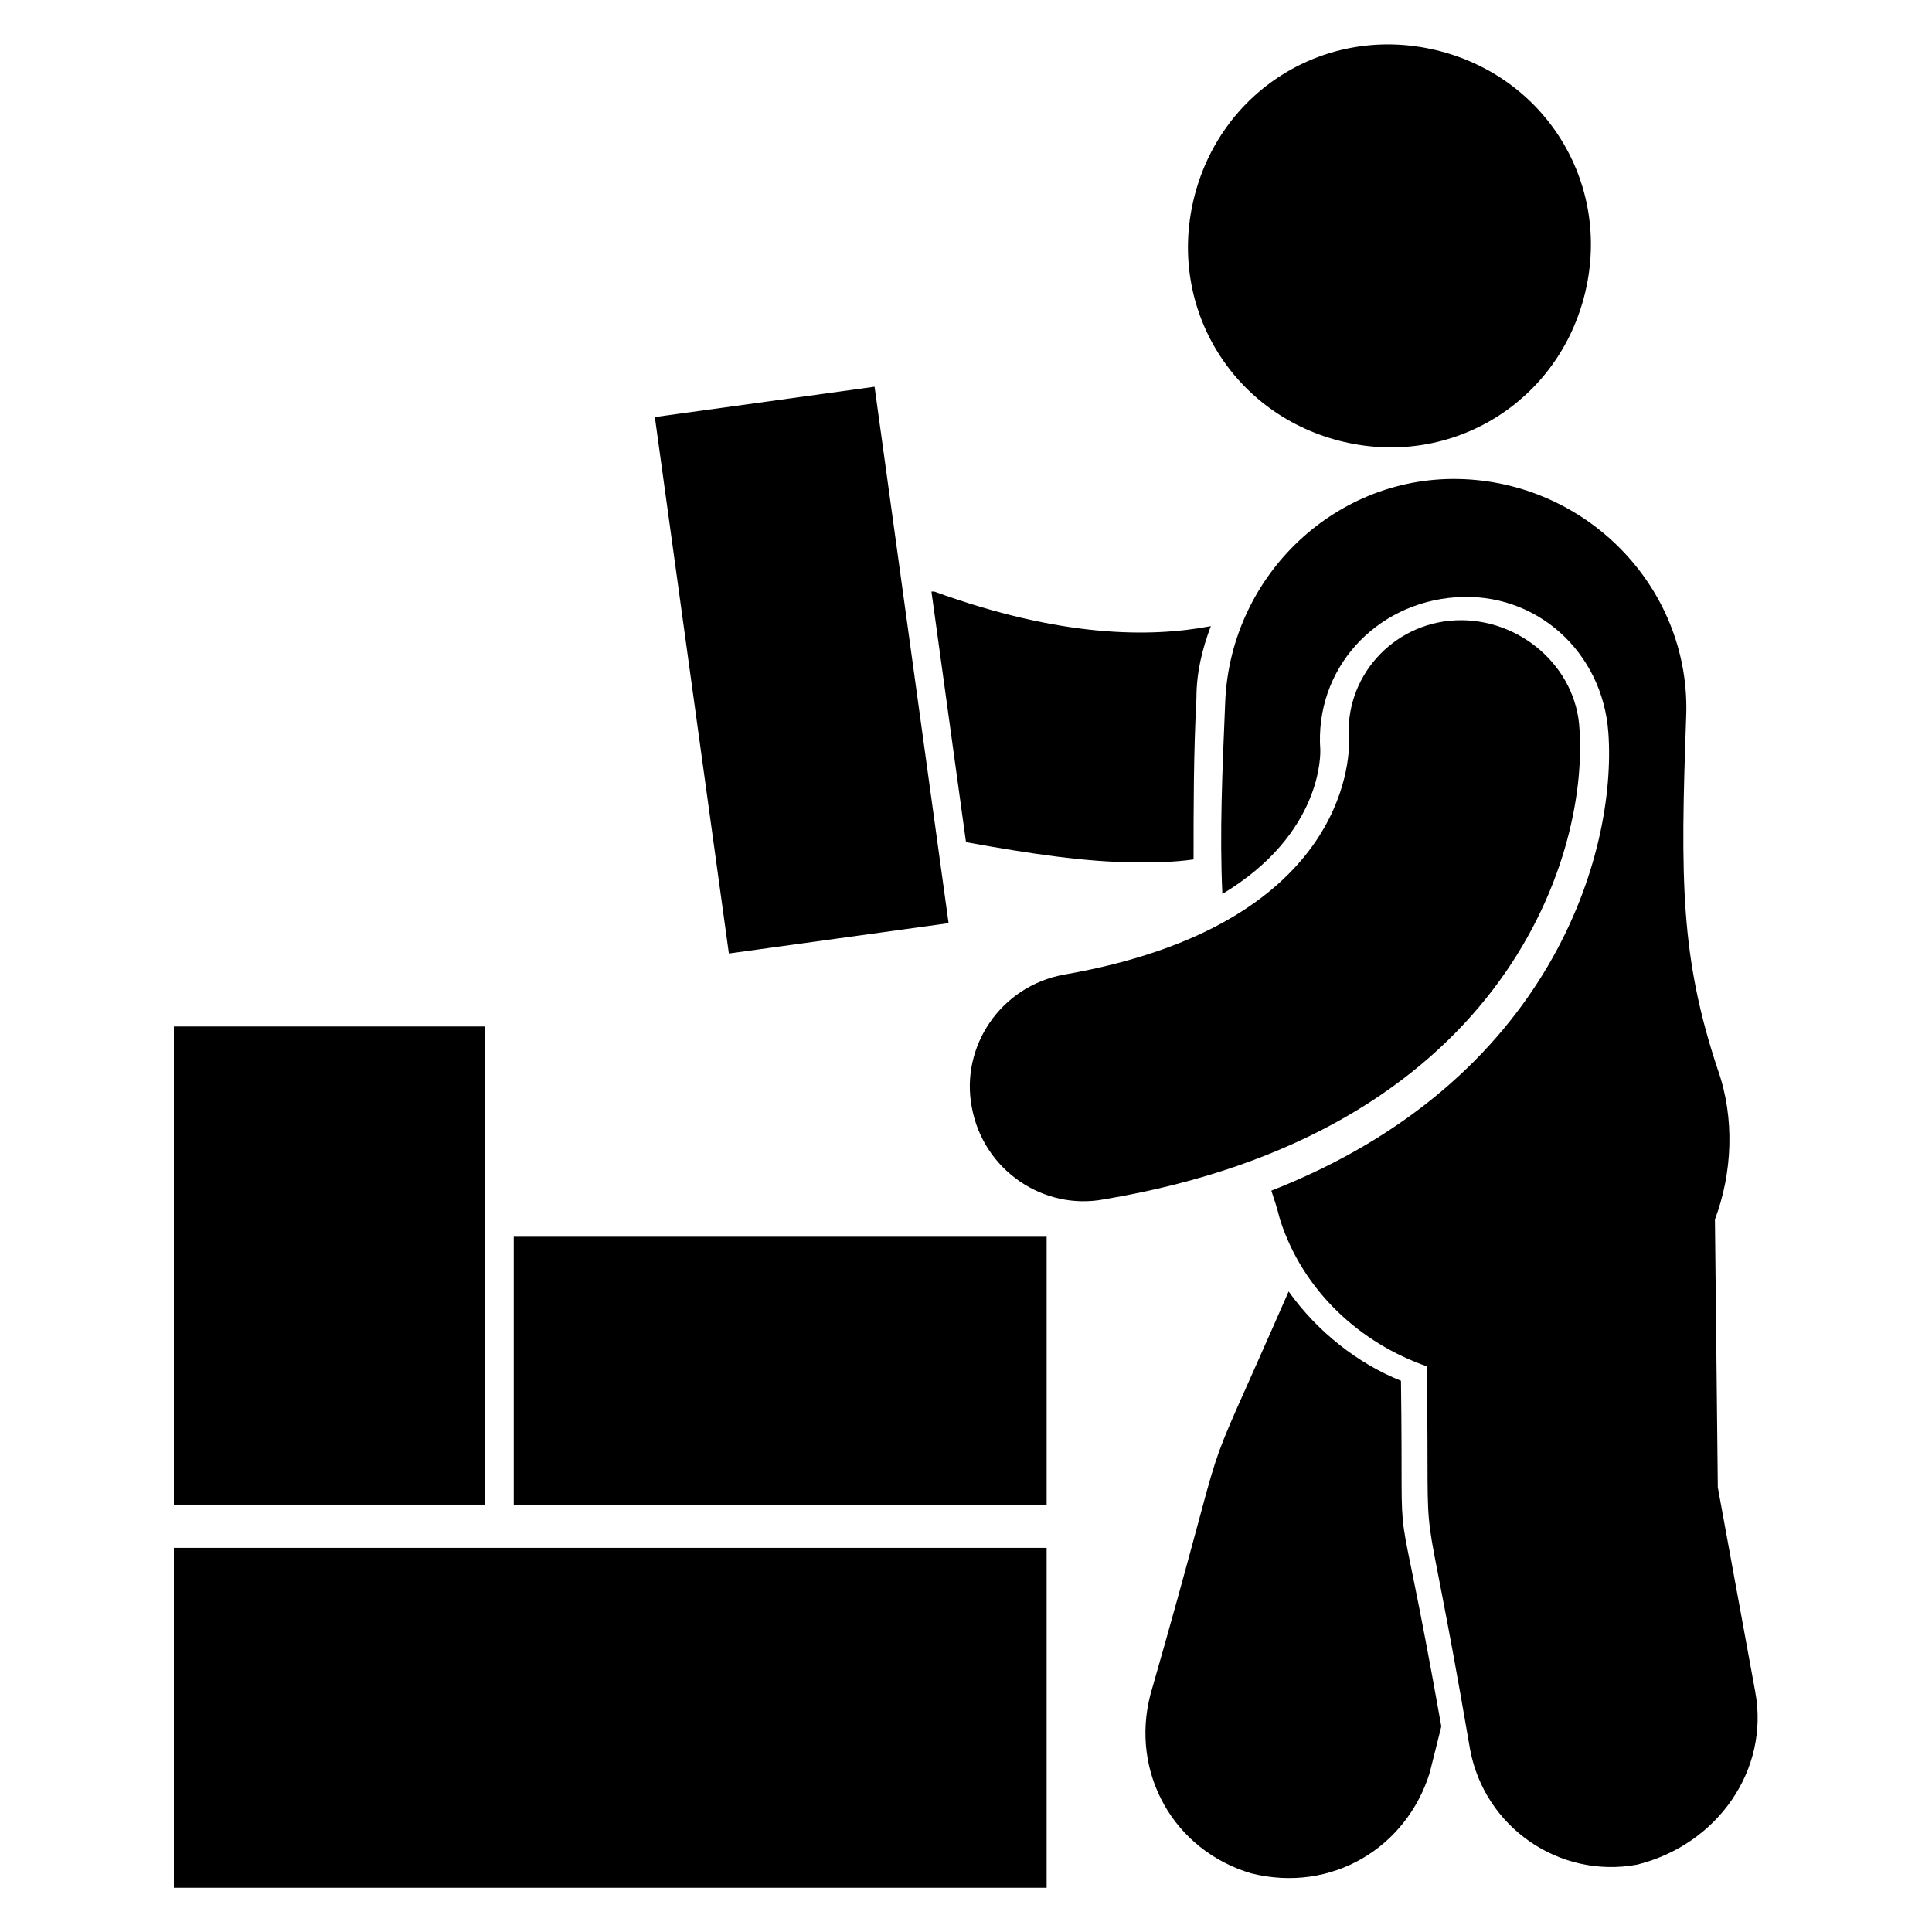
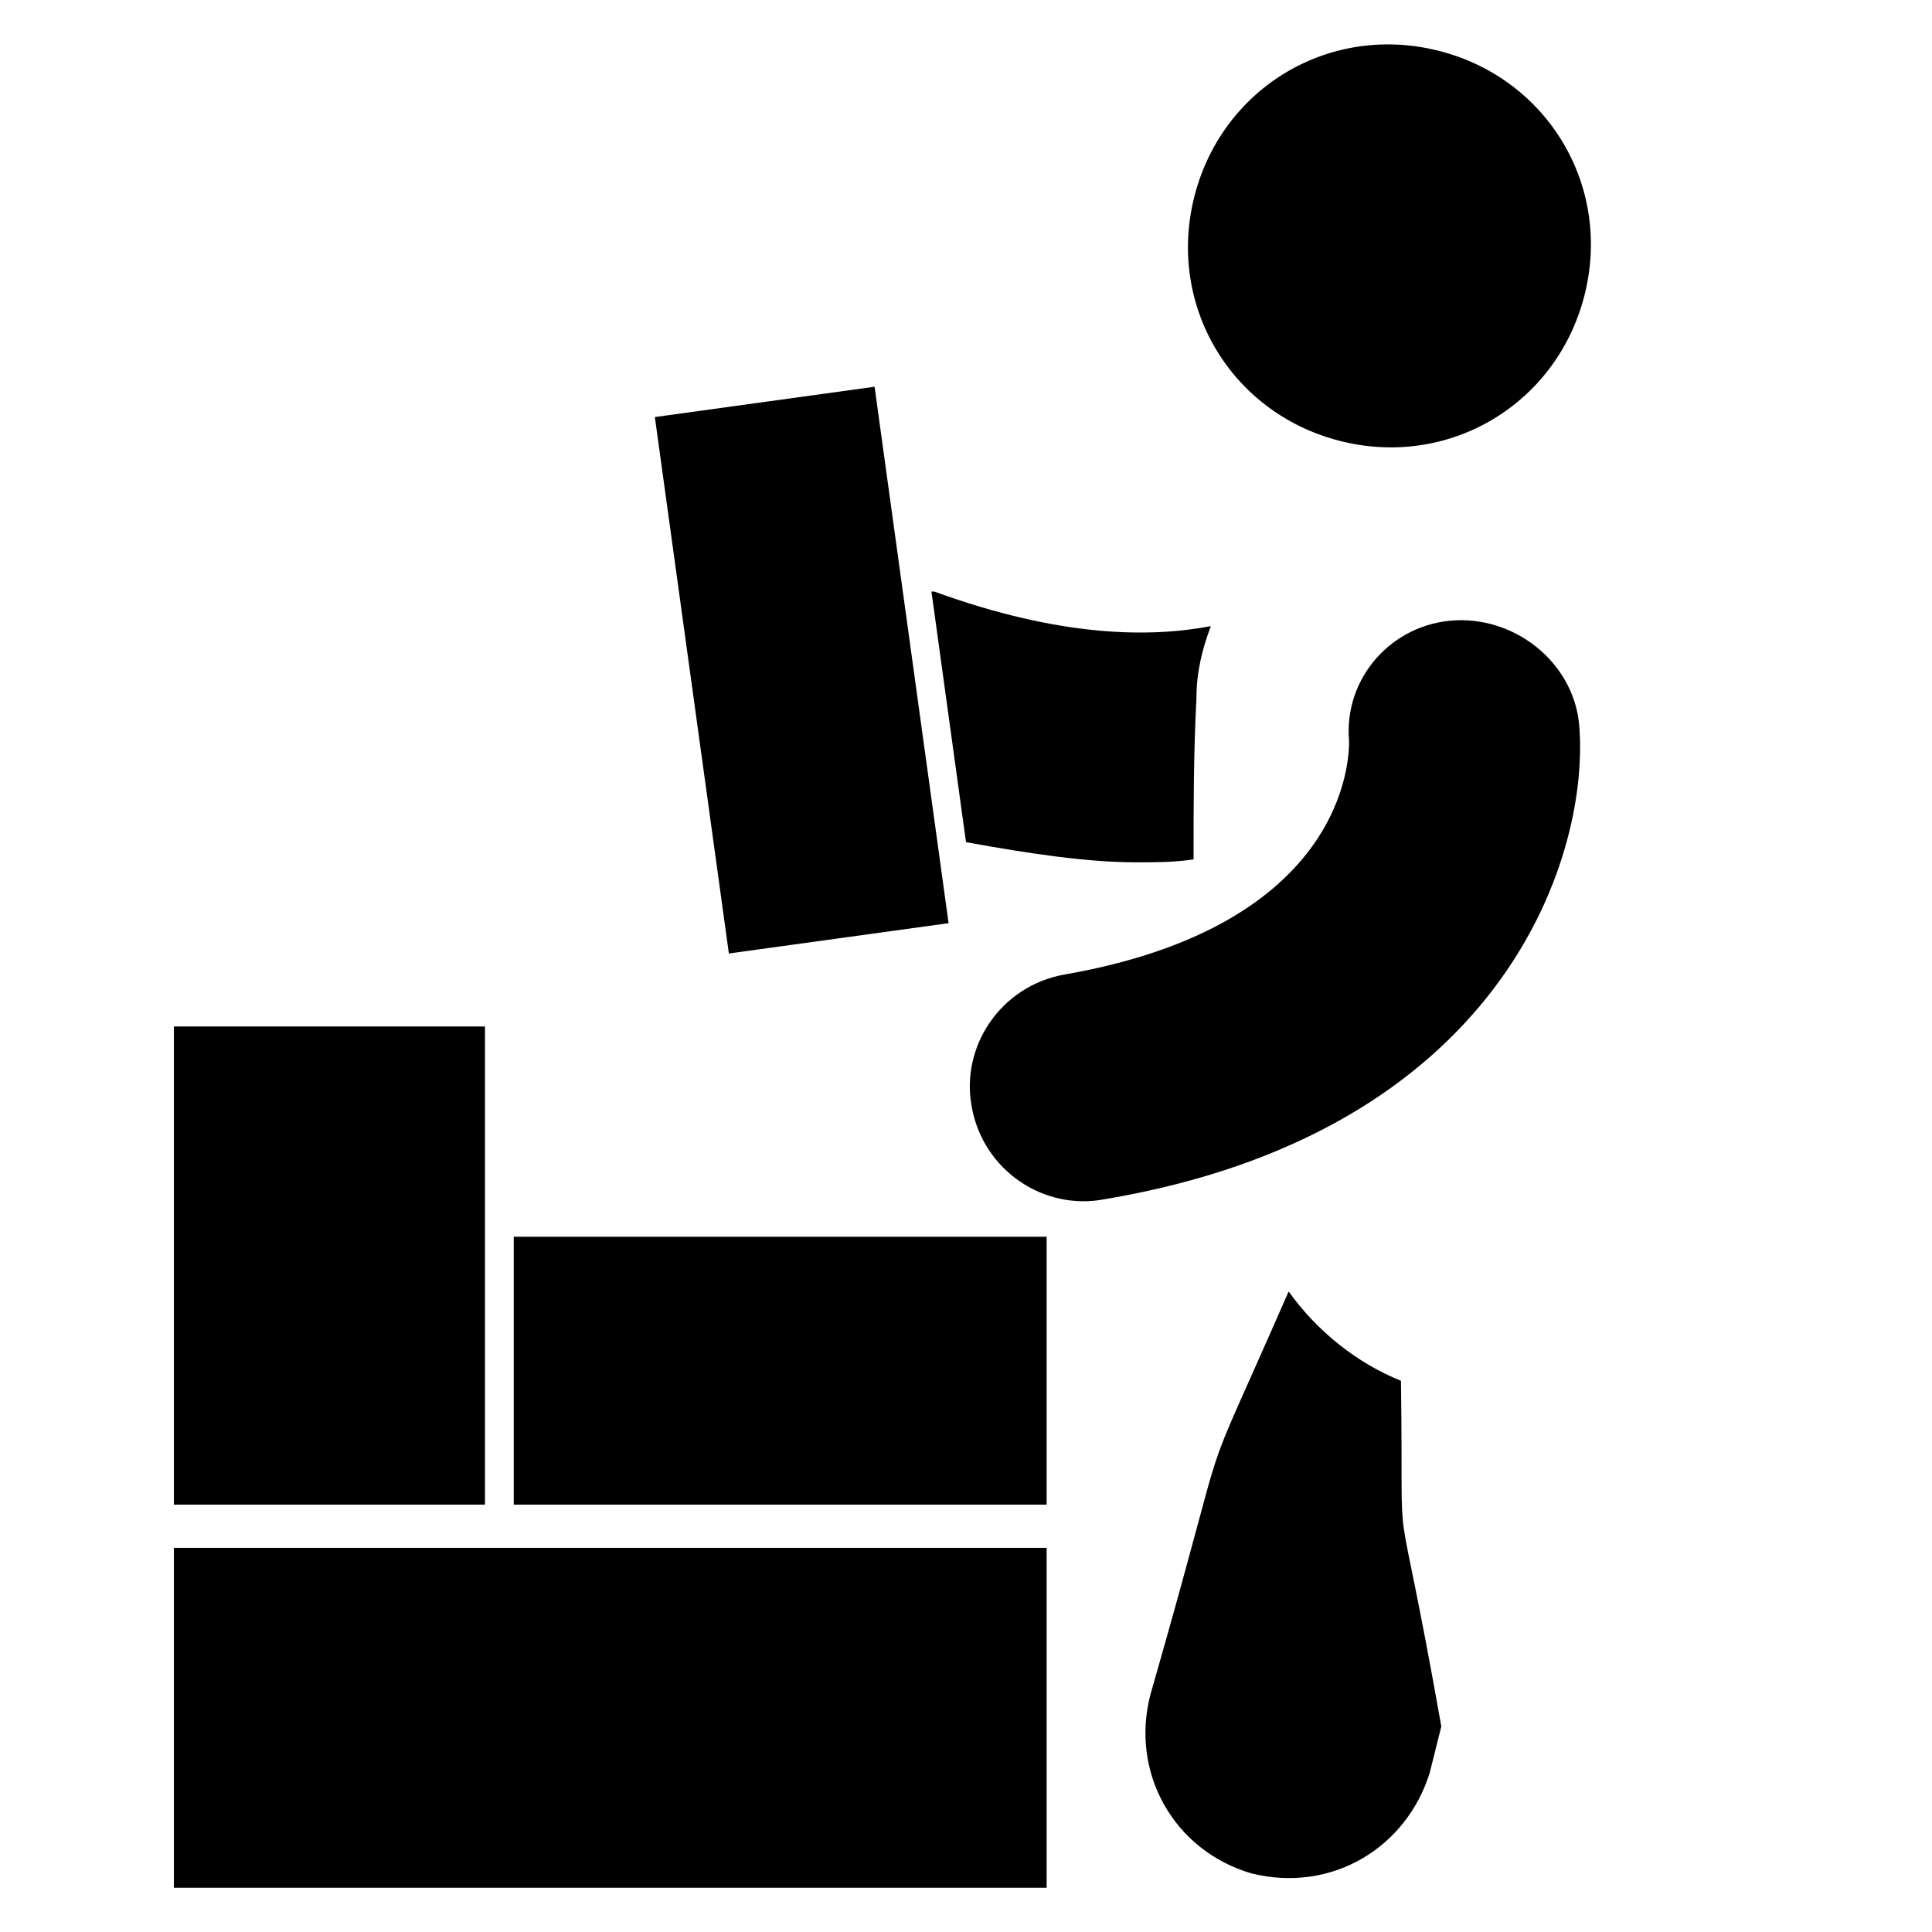
<svg xmlns="http://www.w3.org/2000/svg" fill="#000000" width="800px" height="800px" version="1.1" viewBox="144 144 512 512">
  <g>
    <path d="m445.04 372.52c5.344 0 9.922 0 15.266-0.762 0-13.742 0-28.242 0.762-42.746 0-6.871 1.527-12.977 3.816-19.082-16.031 3.055-39.695 3.055-73.281-9.16h-0.762l9.16 66.41c16.797 3.047 32.062 5.34 45.039 5.34z" />
    <path d="m515.27 509.92c-11.449-4.582-22.137-12.977-29.77-23.664-26.719 61.066-12.977 24.426-36.641 106.87-5.344 20.609 6.106 41.223 26.719 47.328 21.375 5.344 41.223-6.871 47.328-26.719l3.055-12.215c-12.984-73.277-9.93-35.875-10.691-91.598z" />
-     <path d="m609.16 592.36-9.922-54.199-0.762-70.992c4.582-12.215 5.344-26.719 0.762-39.695-9.922-29.77-9.922-50.383-8.398-93.129 1.527-33.586-25.191-61.832-58.777-63.359-33.586-1.527-61.832 25.191-63.359 58.777-0.762 18.32-1.527 35.113-0.762 51.145 26.719-16.031 25.953-37.402 25.953-38.168-1.527-21.375 14.504-38.93 35.879-40.457s38.93 14.504 40.457 35.879c2.289 32.062-15.266 92.363-89.312 121.37 0.762 2.289 1.527 4.582 2.289 7.633 6.106 19.082 21.375 32.824 38.93 38.93 0.762 60.305-2.289 21.375 11.449 101.52 3.816 20.609 23.664 34.352 44.273 30.535 21.375-5.336 35.117-25.184 31.301-45.793z" />
    <path d="m500 261.07c29.008 6.871 57.25-10.688 64.121-39.695 6.871-29.008-10.688-57.25-39.695-64.121s-57.25 10.688-64.121 39.695c-6.867 29.008 10.688 57.25 39.695 64.121z" />
    <path d="m562.59 337.4c-0.762-16.793-16.031-29.77-32.824-29.008s-29.77 15.266-28.242 32.062c0 4.582-0.762 48.855-75.57 61.832-16.793 3.055-27.48 19.082-24.426 35.113 3.055 16.793 19.082 27.48 35.113 24.426 104.58-17.555 128.24-89.309 125.95-124.43z" />
    <path d="m375.77 246.49 19.617 142.16-58.227 8.035-19.617-142.16z" />
    <path d="m190.08 554.2h231.29v90.074h-231.29z" />
    <path d="m190.08 416.03h82.441v126.71h-82.441z" />
    <path d="m280.15 471.75h141.22v70.992h-141.22z" />
  </g>
</svg>